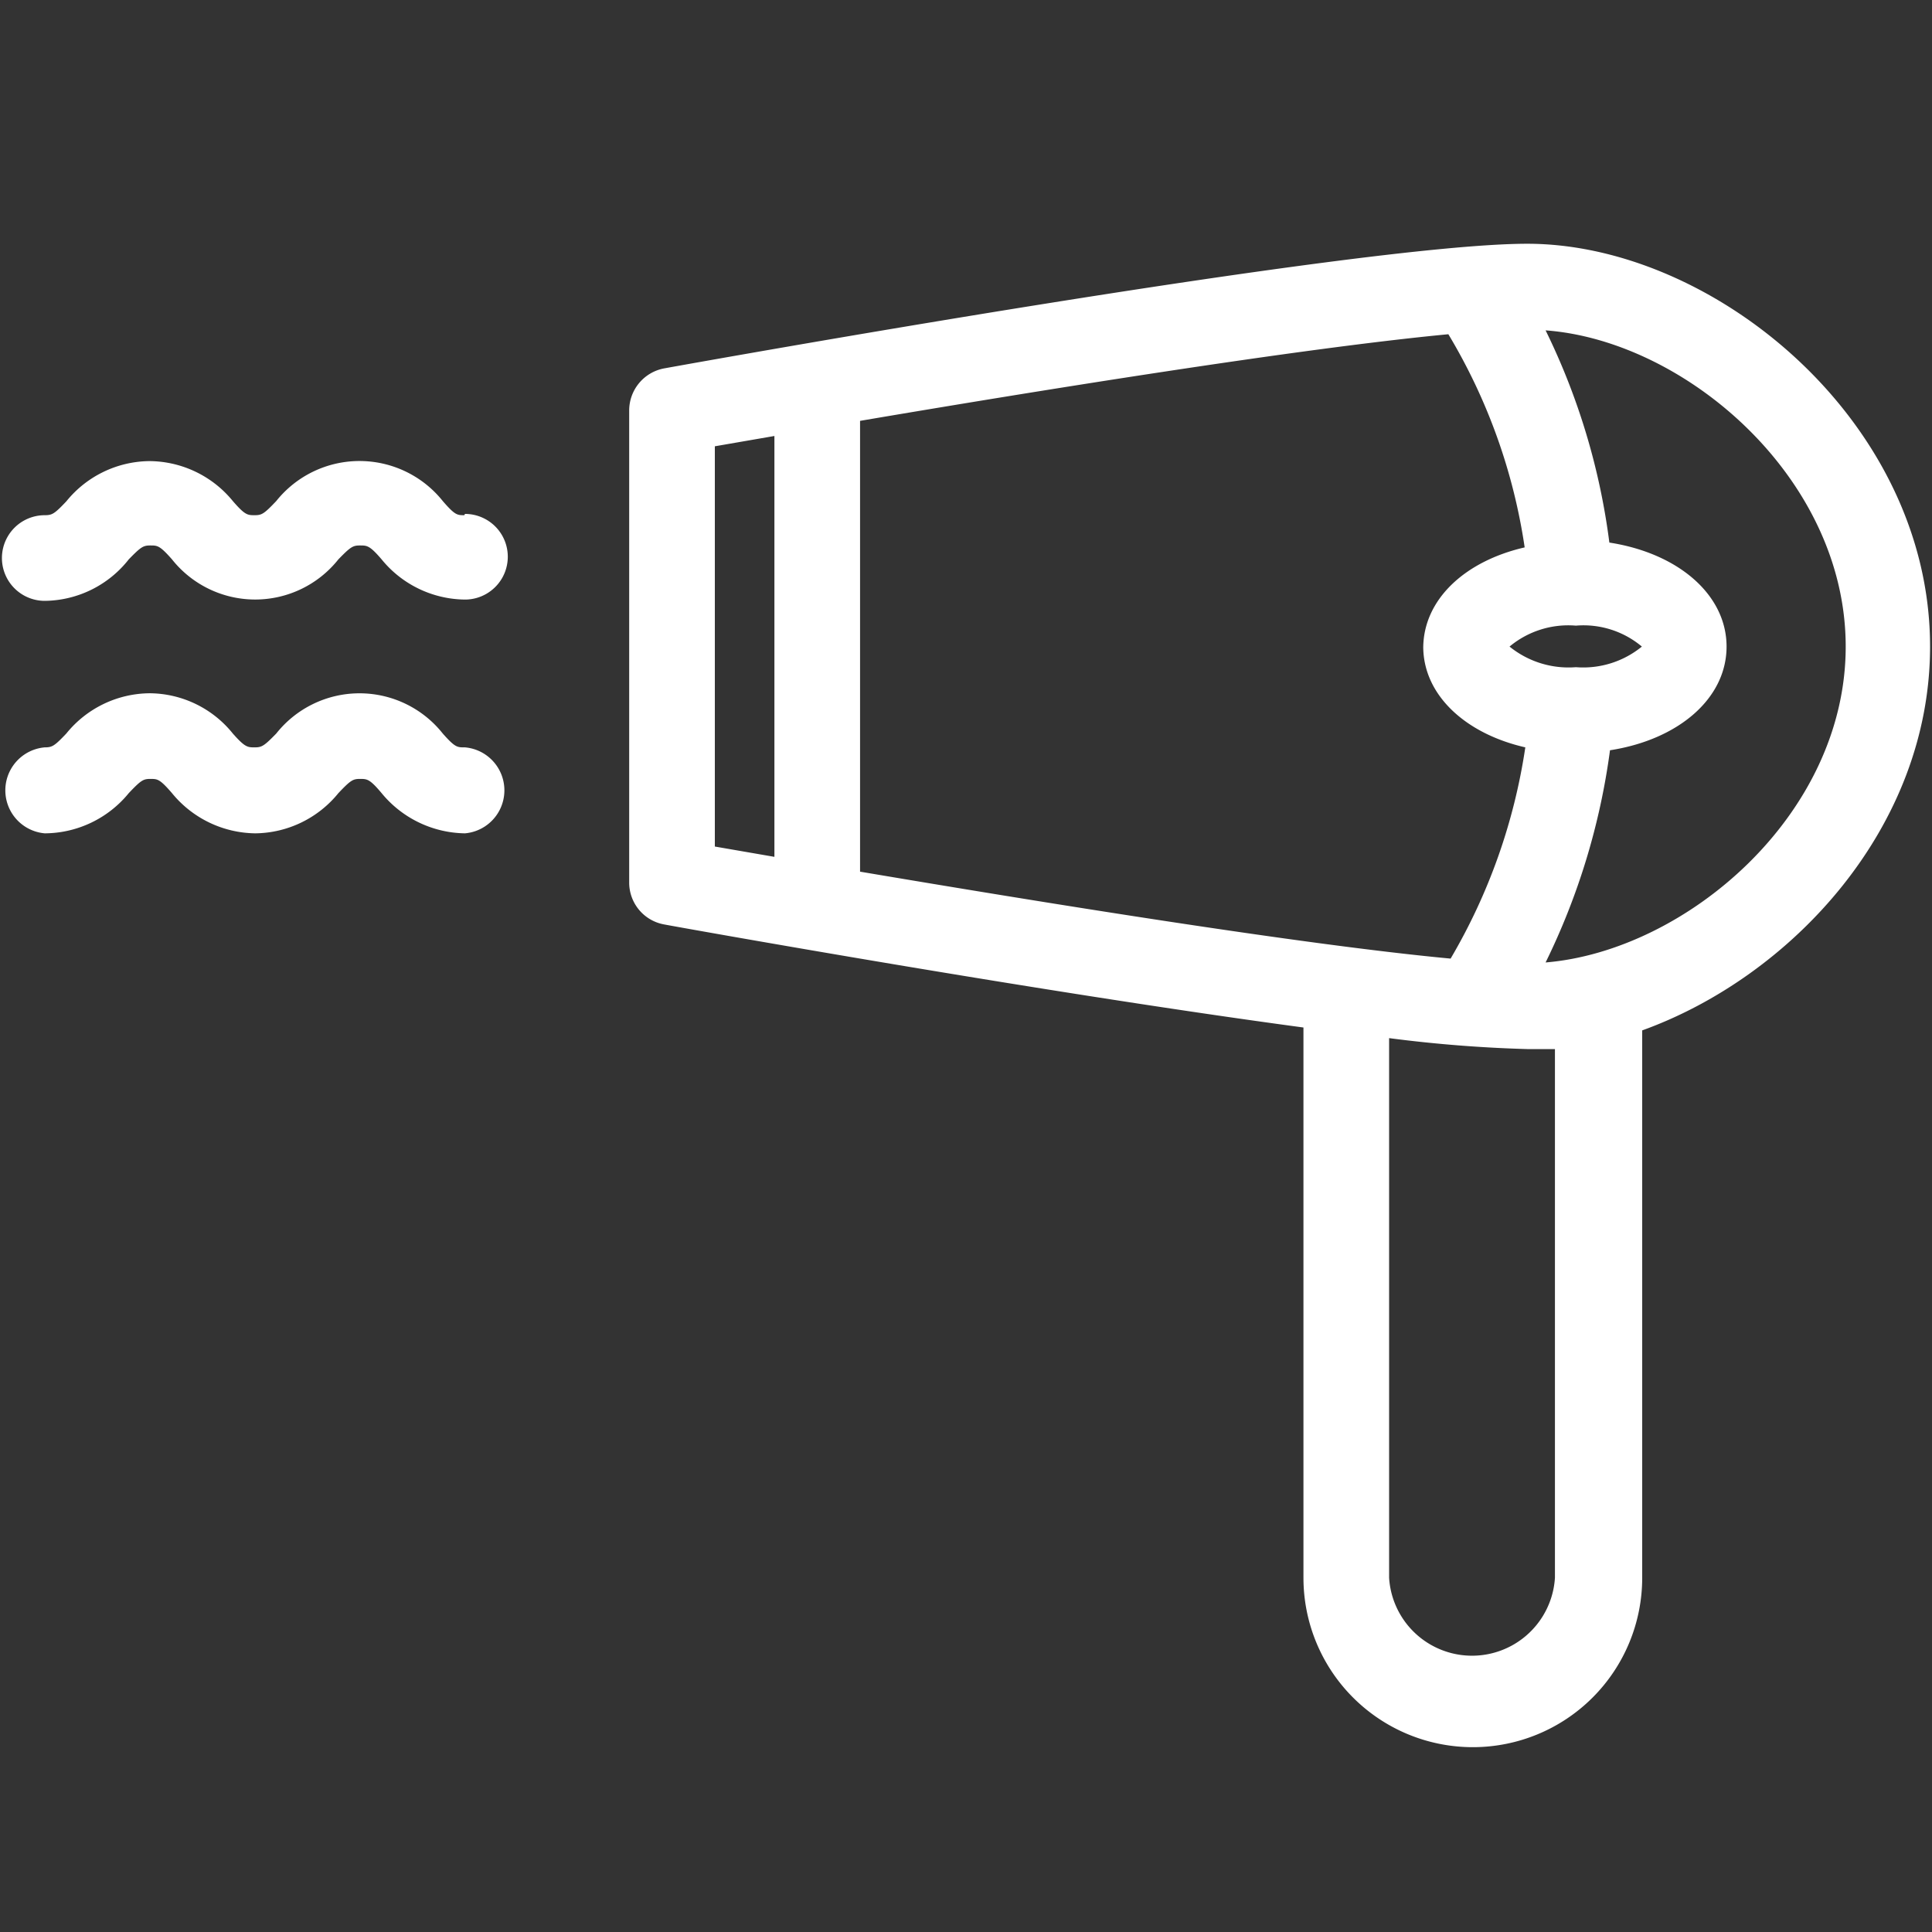
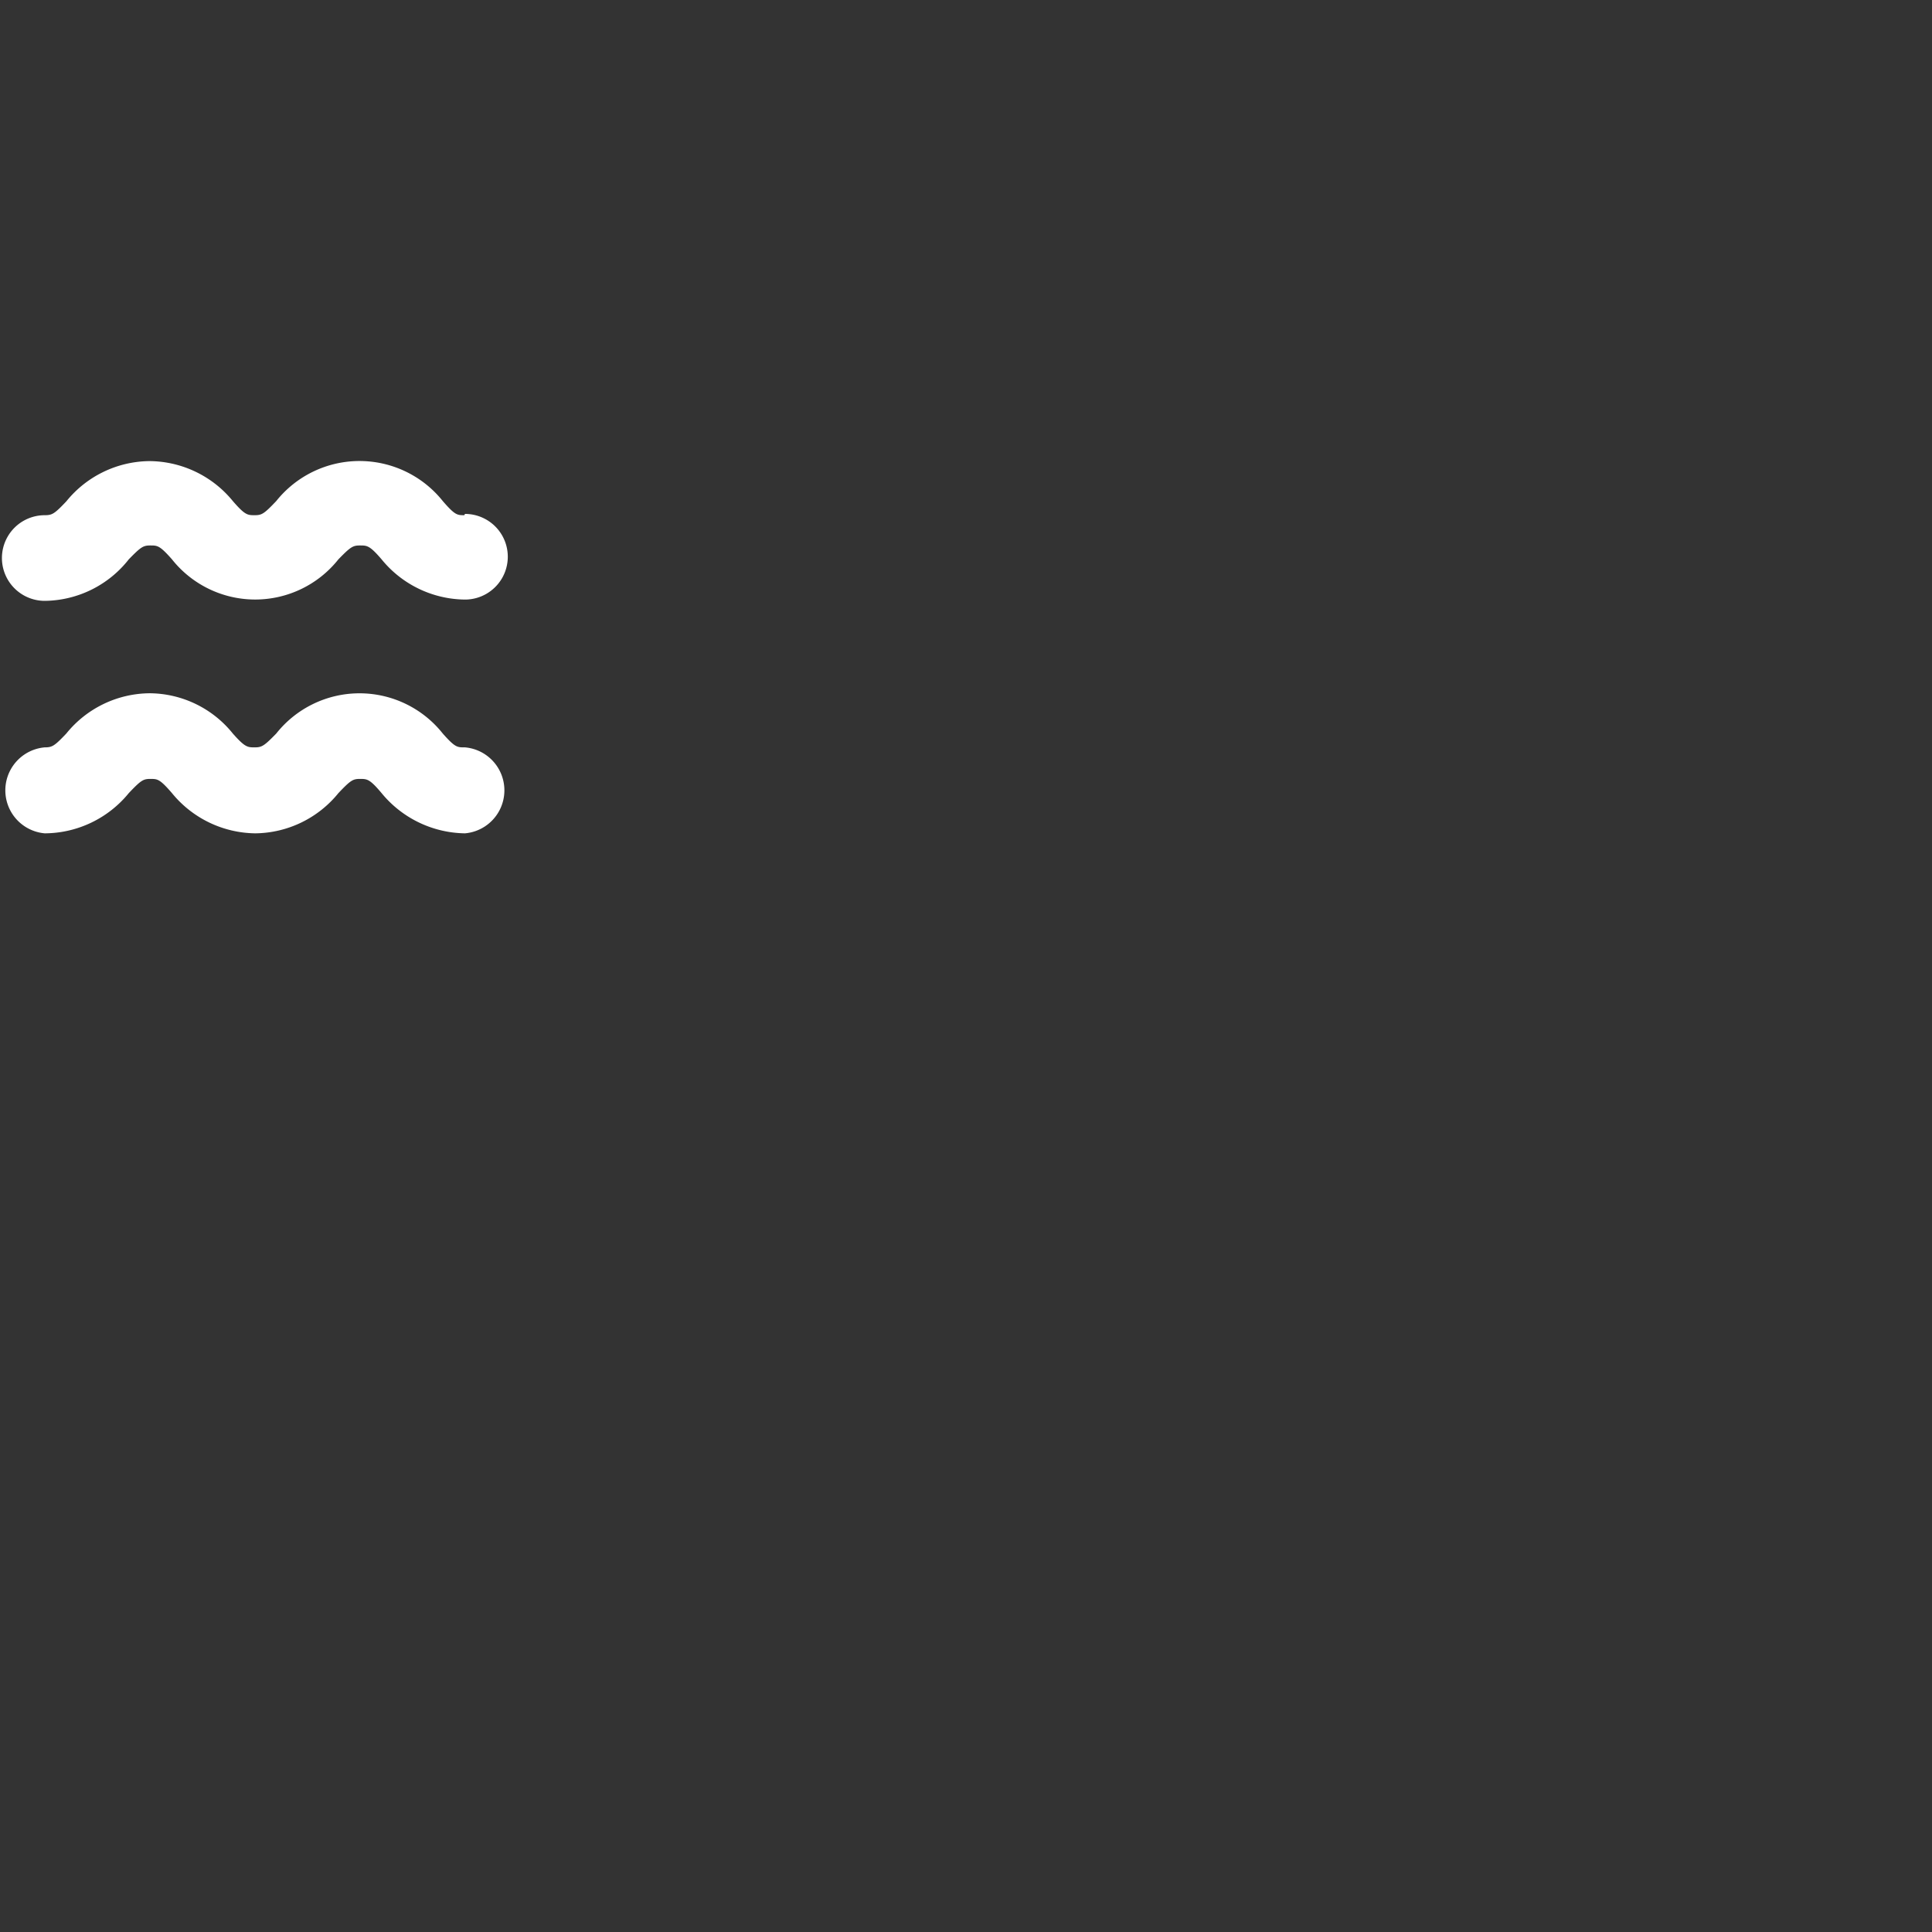
<svg xmlns="http://www.w3.org/2000/svg" id="Слой_1" data-name="Слой 1" viewBox="0 0 60 60" fill="#ffffff">
  <rect x="0" y="0" width="60" height="60" fill="#333333" stroke="none" />
  <title>Монтажная область 6</title>
-   <path d="M59.94,20.08c0-7-6.72-12.51-12.51-12.51-5.28,0-25.92,3.71-26.8,3.87a1.33,1.33,0,0,0-1.09,1.31V27.4a1.32,1.32,0,0,0,1.09,1.31c.64.12,11.81,2.12,19.85,3.2V49A5.24,5.24,0,1,0,51,49V32C55.63,30.33,59.94,25.71,59.94,20.08Zm-11,.64a2.91,2.91,0,0,1-2.06-.64,2.85,2.85,0,0,1,2.06-.65,2.82,2.82,0,0,1,2.05.65A2.88,2.88,0,0,1,48.94,20.72Zm-4.74-.64c0,1.49,1.29,2.7,3.17,3.13a18.2,18.2,0,0,1-2.32,6.56c-4.61-.43-12.83-1.77-18.34-2.7v-14c5.48-.93,13.64-2.25,18.27-2.69A17.94,17.94,0,0,1,47.35,17c-1.87.43-3.15,1.63-3.15,3.13Zm-22-6.22,1.85-.32V26.61l-1.85-.32ZM48.29,49a2.58,2.58,0,0,1-5.15,0V32.24a42.25,42.25,0,0,0,4.29.34c.29,0,.57,0,.86,0V49ZM48,29.89a21.35,21.35,0,0,0,2-6.59c2.13-.33,3.62-1.61,3.62-3.22s-1.5-2.9-3.64-3.23A21,21,0,0,0,48,10.26c4.34.32,9.32,4.58,9.32,9.82S52.35,29.53,48,29.89Z" />
  <path d="M14.42,16c-.22,0-.29,0-.67-.44a3.31,3.31,0,0,0-5.17,0c-.38.4-.45.44-.67.44s-.3,0-.68-.44a3.37,3.37,0,0,0-2.58-1.24,3.36,3.36,0,0,0-2.59,1.25c-.37.39-.44.43-.67.43a1.33,1.33,0,1,0,0,2.66A3.36,3.36,0,0,0,4,17.37c.38-.39.45-.43.67-.43s.29,0,.67.43a3.3,3.3,0,0,0,5.17,0c.38-.39.45-.43.67-.43s.3,0,.67.43a3.38,3.38,0,0,0,2.59,1.25,1.33,1.33,0,1,0,0-2.66Z" />
  <path d="M14.42,23.21c-.22,0-.29,0-.67-.43a3.3,3.3,0,0,0-5.17,0c-.38.39-.45.43-.67.43s-.3,0-.68-.43a3.34,3.34,0,0,0-2.58-1.25,3.36,3.36,0,0,0-2.59,1.25c-.37.39-.44.43-.67.43a1.34,1.34,0,0,0,0,2.67A3.39,3.39,0,0,0,4,24.63c.38-.4.45-.44.67-.44s.29,0,.67.44a3.39,3.39,0,0,0,2.59,1.25,3.37,3.37,0,0,0,2.58-1.25c.38-.4.45-.44.67-.44s.3,0,.67.44a3.41,3.41,0,0,0,2.59,1.25,1.34,1.34,0,0,0,0-2.67Z" />
</svg>